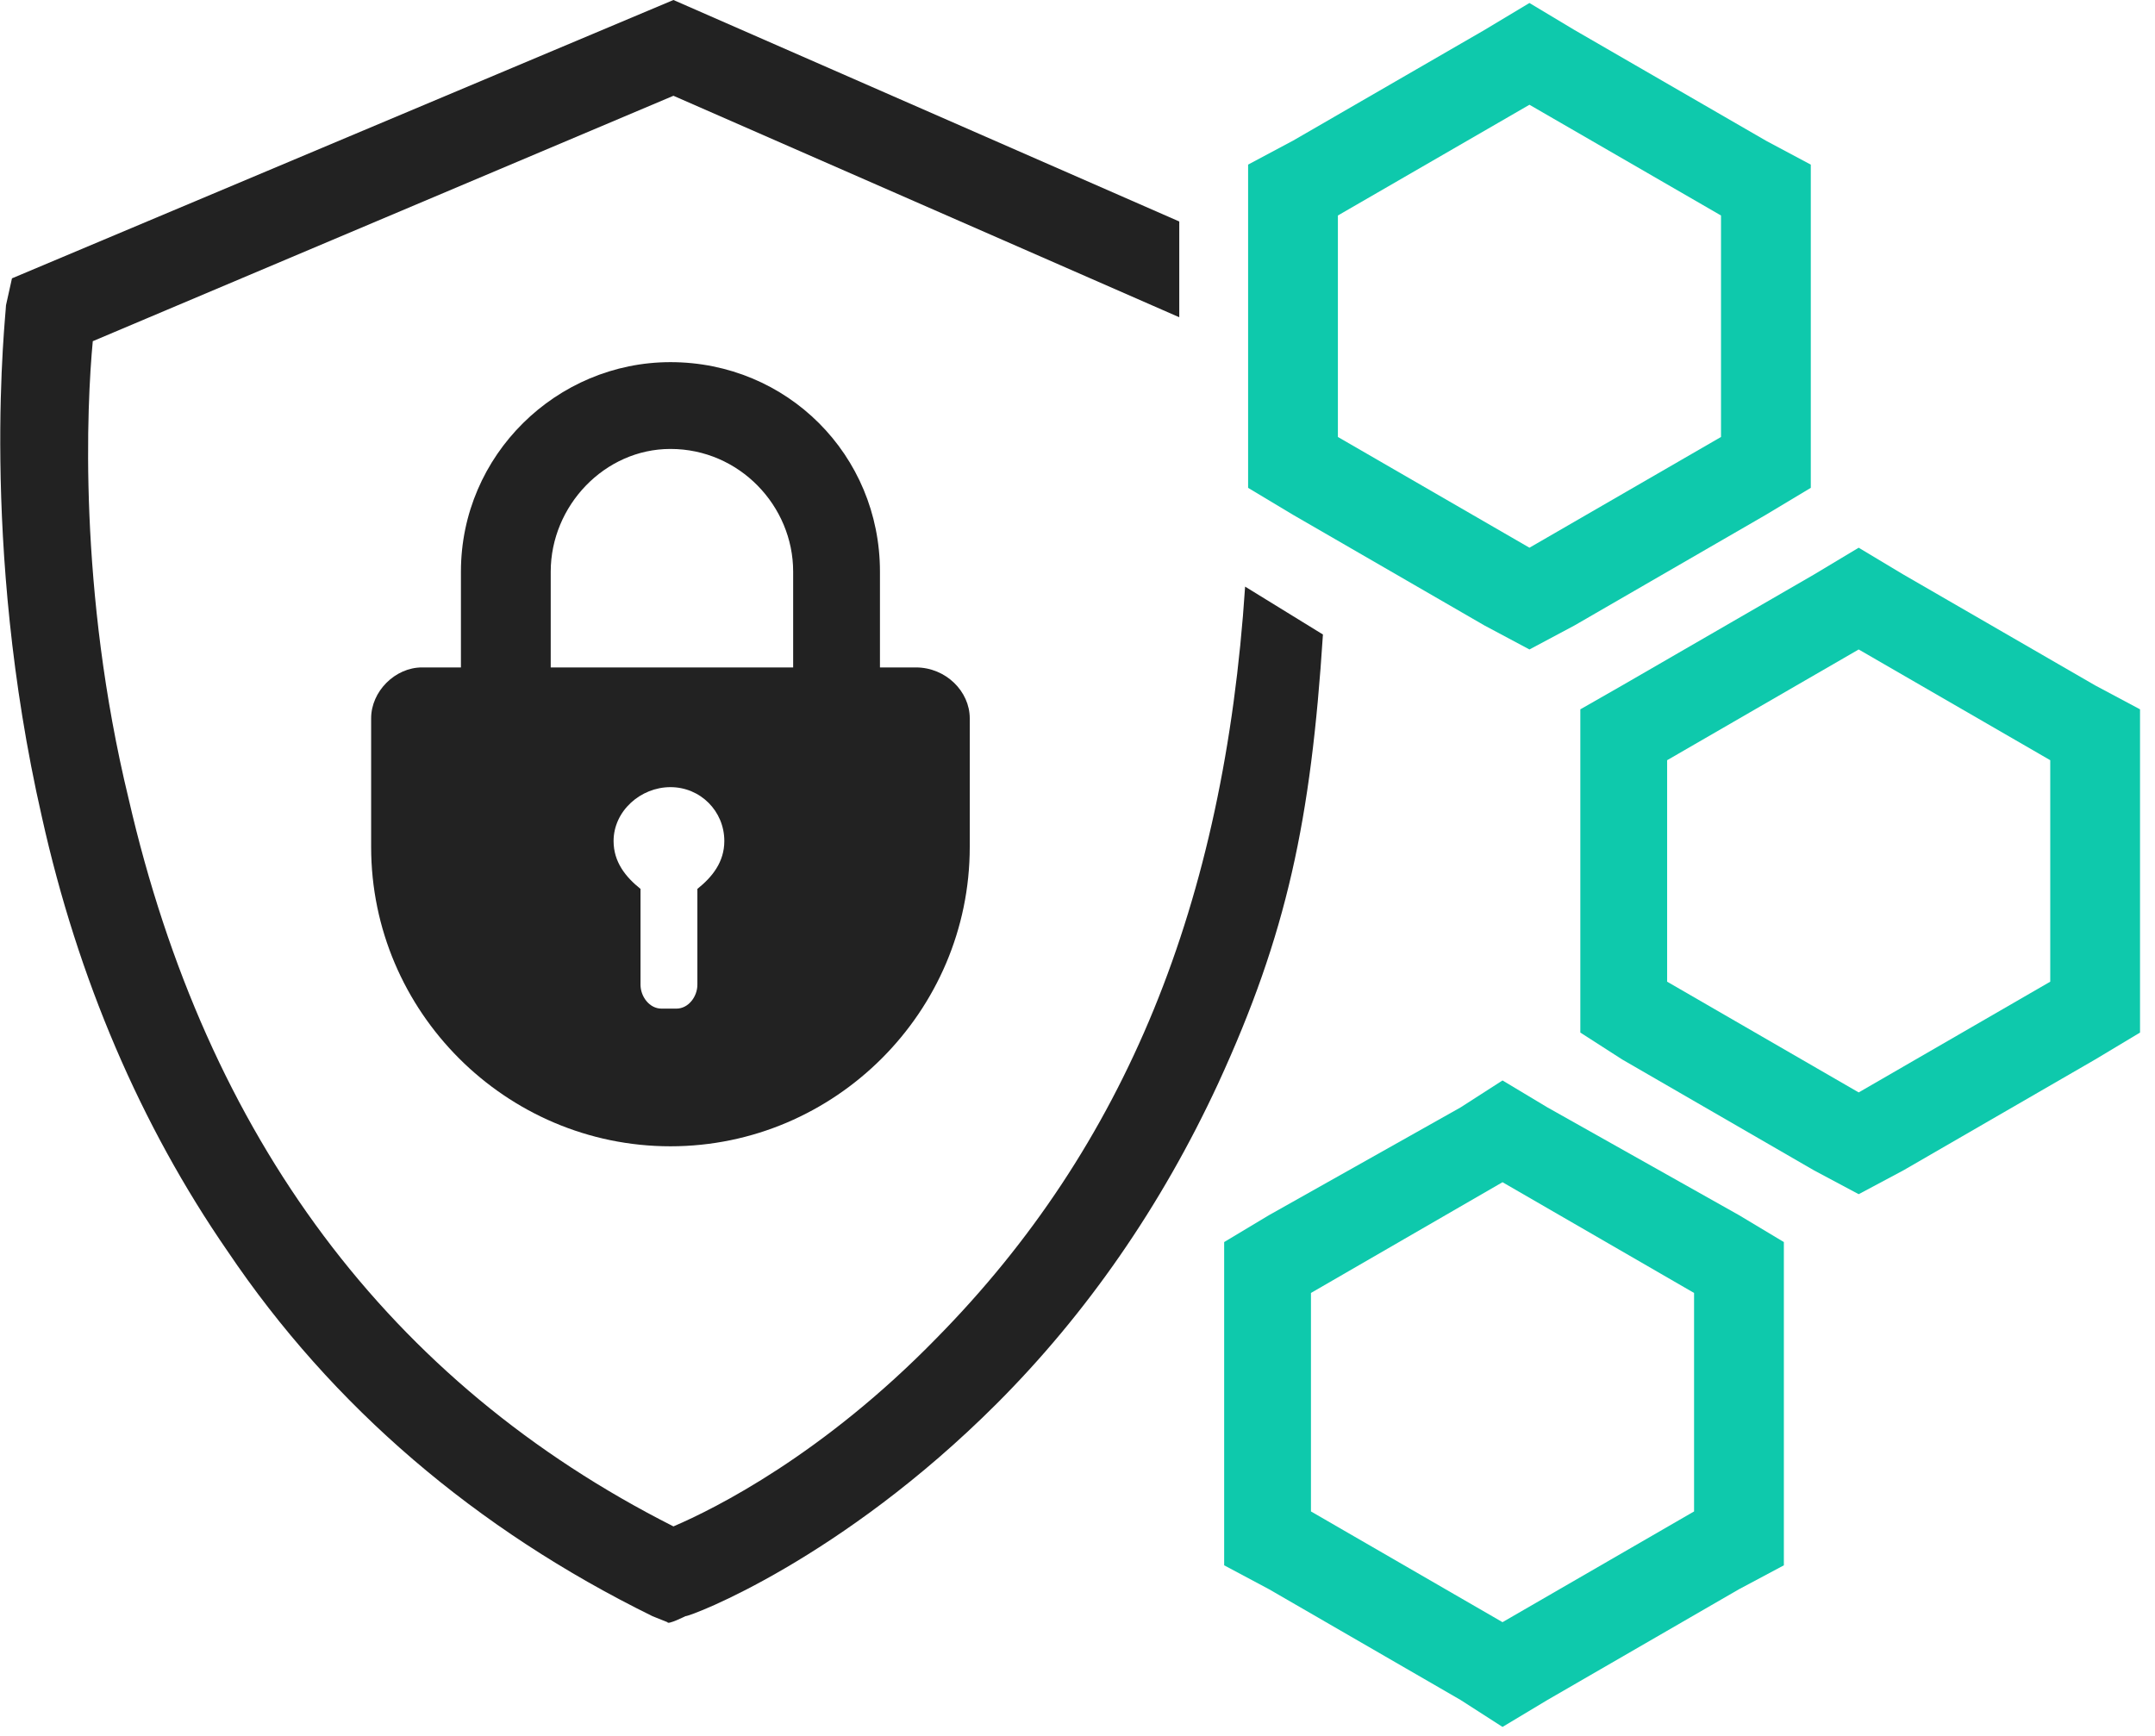
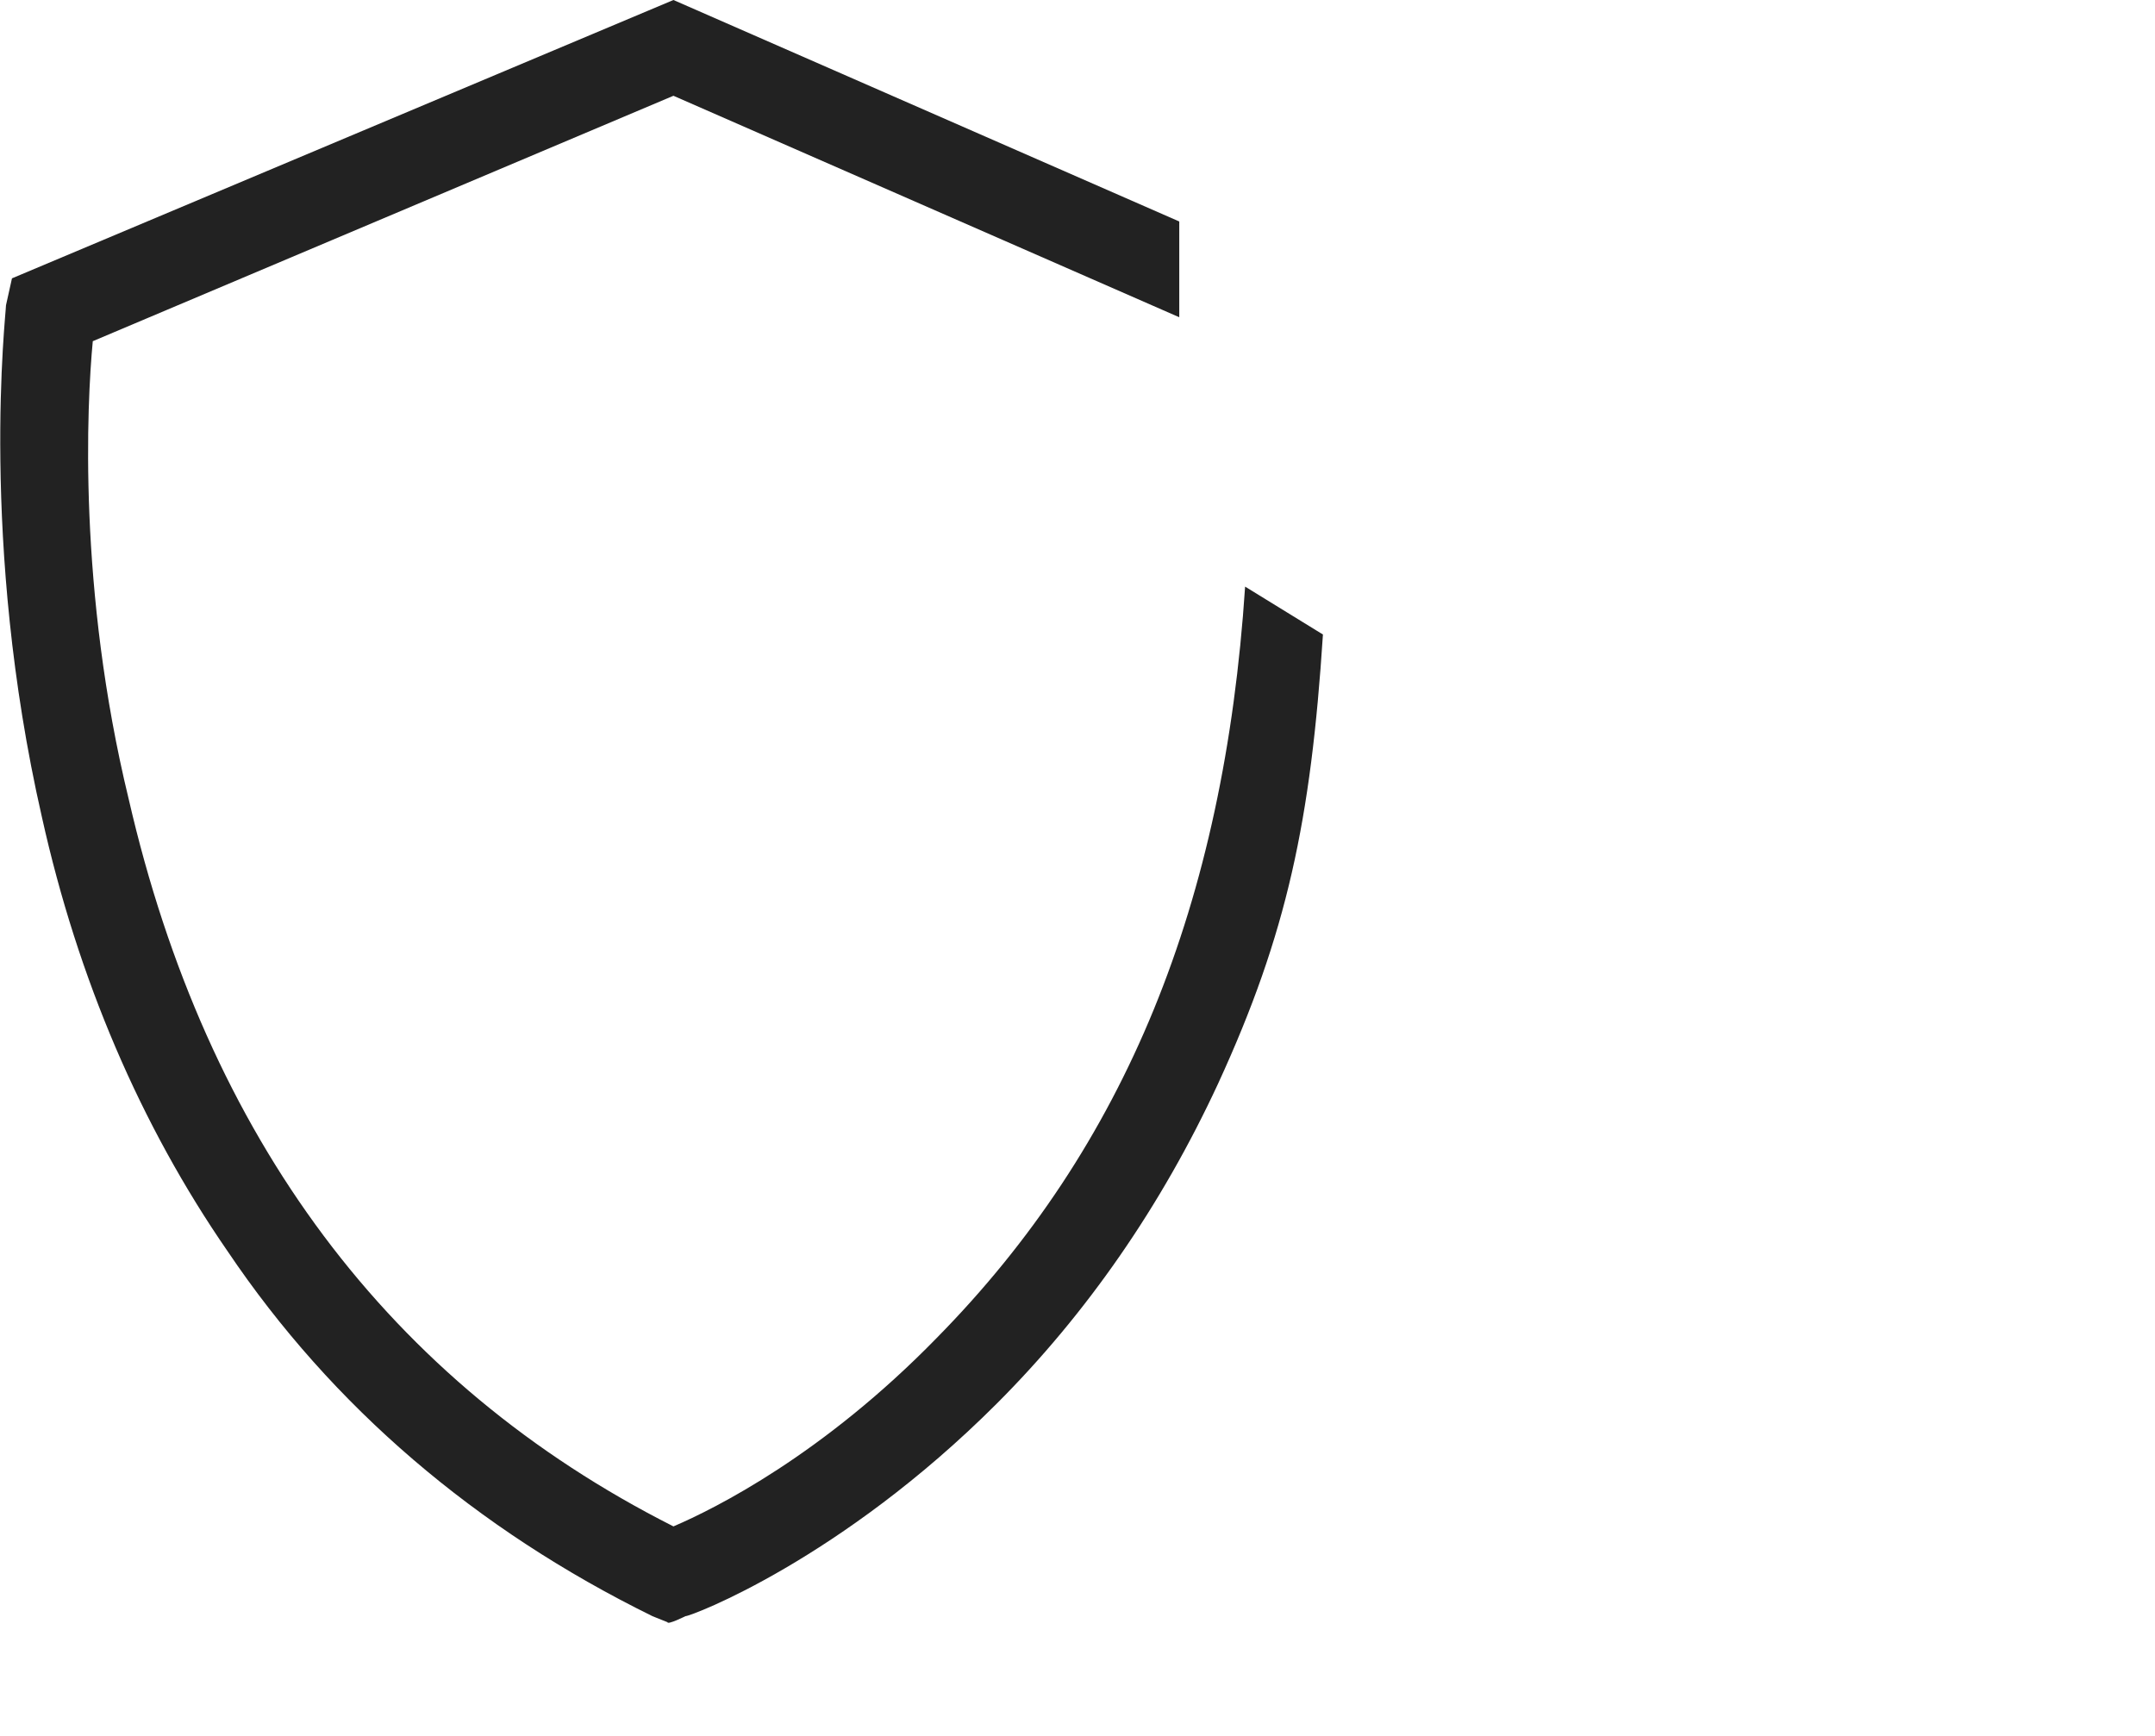
<svg xmlns="http://www.w3.org/2000/svg" version="1.2" viewBox="0 0 72 58" width="72" height="58">
  <title>logo-login</title>
  <style>
		.s0 { fill: #0ec9ac } 
		.s1 { fill: #222222 } 
	</style>
  <g>
    <g>
-       <path class="s0" d="m51.1 0.1l-1.5 0.9-6.4 3.7-1.5 0.8v10.8l1.5 0.9 6.4 3.7 1.5 0.8 1.5-0.8 6.4-3.7 1.5-0.9v-10.8l-1.5-0.8-6.4-3.7c0 0-1.5-0.9-1.5-0.9zm0 3.4l6.4 3.7v7.4l-6.4 3.7-6.4-3.7v-7.4z" />
-       <path class="s0" d="m50.2 36.1l-1.4 0.9-6.4 3.6-1.5 0.9v10.8l1.5 0.8 6.4 3.7 1.4 0.9 1.5-0.9 6.4-3.7 1.5-0.8v-10.8l-1.5-0.9-6.4-3.6zm0 3.4l6.4 3.7v7.3l-6.4 3.7-6.4-3.7v-7.3z" />
-       <path class="s0" d="m62.1 18.3l-1.5 0.9-6.4 3.7-1.4 0.8v10.8l1.4 0.9 6.4 3.7 1.5 0.8 1.5-0.8 6.4-3.7 1.5-0.9v-10.8l-1.5-0.8-6.4-3.7zm0 3.4l6.4 3.7v7.4l-6.4 3.7-6.4-3.7v-7.4z" />
-     </g>
+       </g>
    <g>
      <path class="s1" d="m22.3 54.2l-0.5-0.2c-5.9-2.9-10.7-7-14.2-12.2-2.9-4.2-5-9.1-6.2-14.5-2.1-9.2-1.2-16.8-1.2-17.1l0.2-0.9 22.1-9.3 16.9 7.4v3.2l-16.9-7.4-19.4 8.2c-0.2 2.1-0.5 8.3 1.2 15.3 2.6 11.3 8.7 19.5 18.2 24.3 1.4-0.6 5-2.4 8.8-6.3 6.3-6.4 9.6-14.5 10.3-25.1l2.6 1.6c-0.4 6.2-1.2 10-3.5 15-1.9 4.1-4.4 7.7-7.4 10.7-5.2 5.2-10.2 7.1-10.4 7.1 0 0-0.6 0.3-0.6 0.2z" />
-       <path class="s1" d="m30.6 22.3h-1.2v-3.2c0-3.9-3.1-7-7-7-3.8 0-7 3.1-7 7v3.2h-1.3c-0.9 0-1.7 0.8-1.7 1.7v4.3c0 5.5 4.5 10 10 10 5.5 0 10-4.5 10-10v-4.3c0-0.9-0.8-1.7-1.8-1.7zm-7.3 7.4v3.2c0 0.4-0.3 0.8-0.7 0.8h-0.5c-0.4 0-0.7-0.4-0.7-0.8v-3.2c-0.5-0.4-0.9-0.9-0.9-1.6 0-1 0.9-1.8 1.9-1.8 1 0 1.8 0.8 1.8 1.8 0 0.7-0.4 1.2-0.9 1.6zm3.2-7.4h-8.1v-3.2c0-2.2 1.8-4.1 4-4.1 2.3 0 4.1 1.9 4.1 4.1 0 0 0 3.2 0 3.2z" />
    </g>
  </g>
</svg>